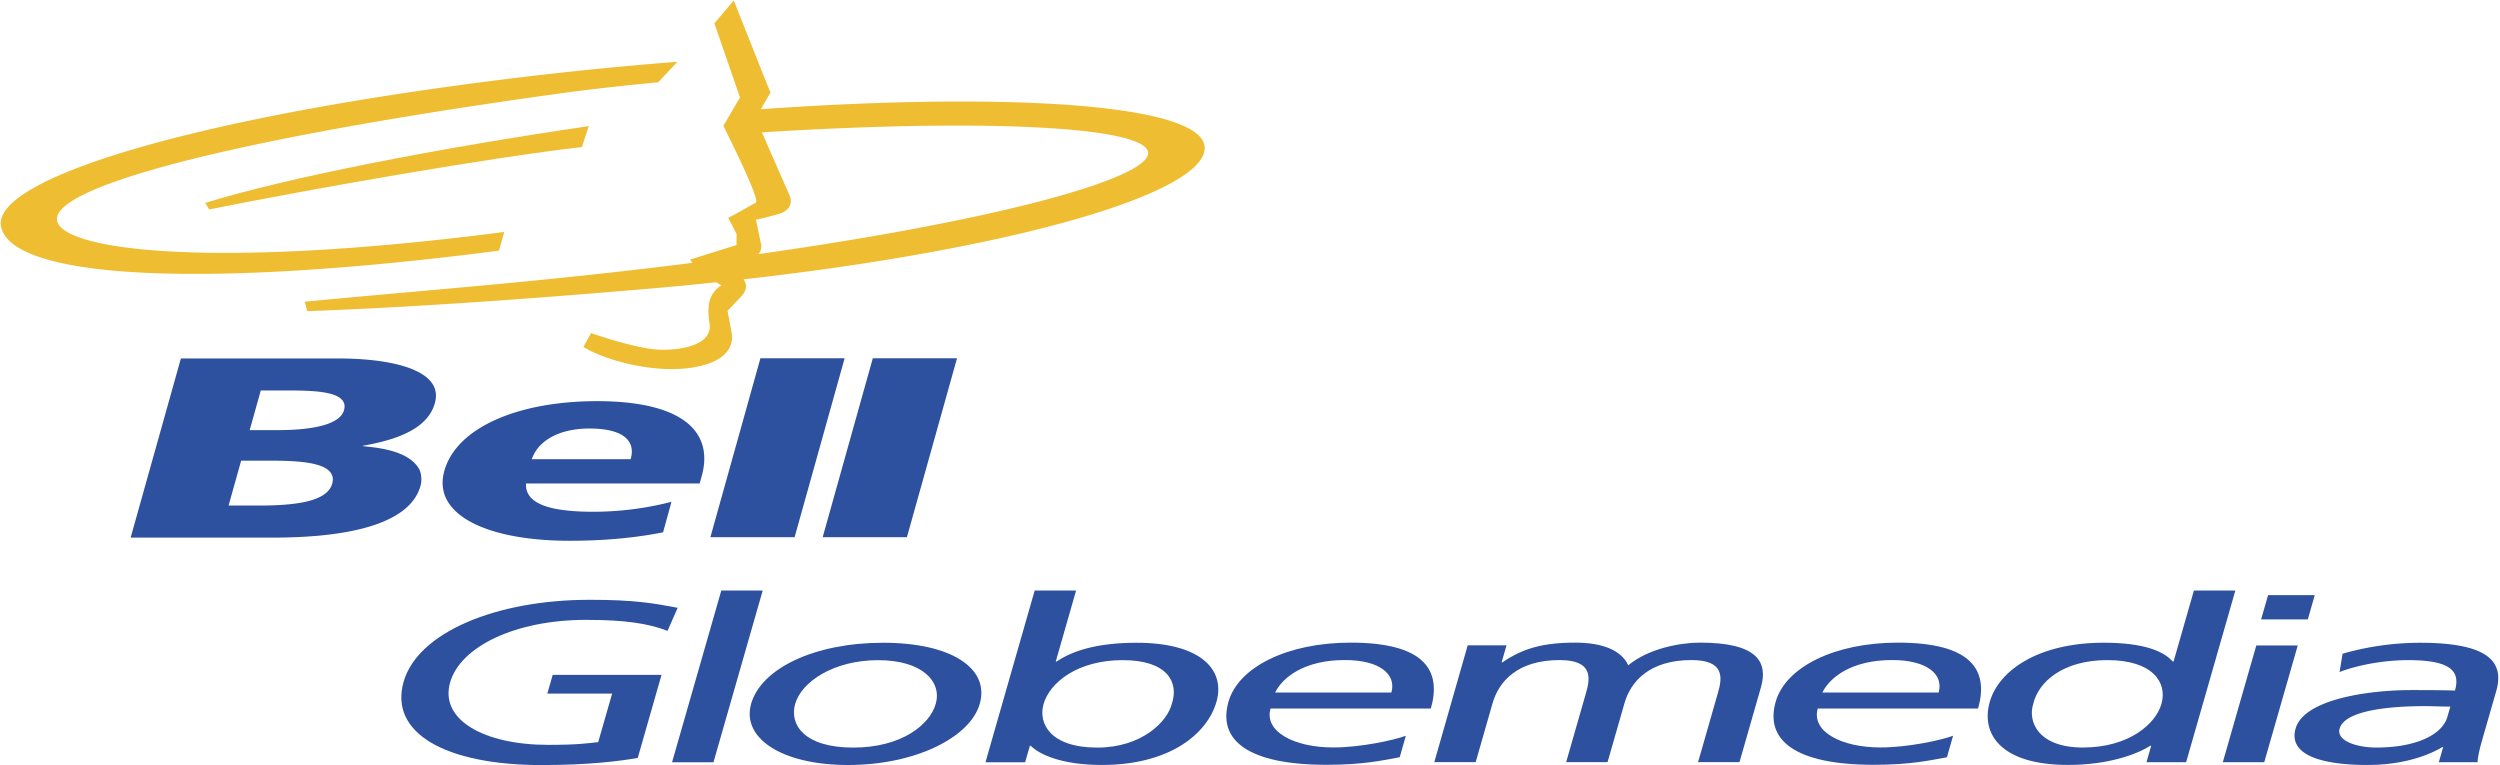
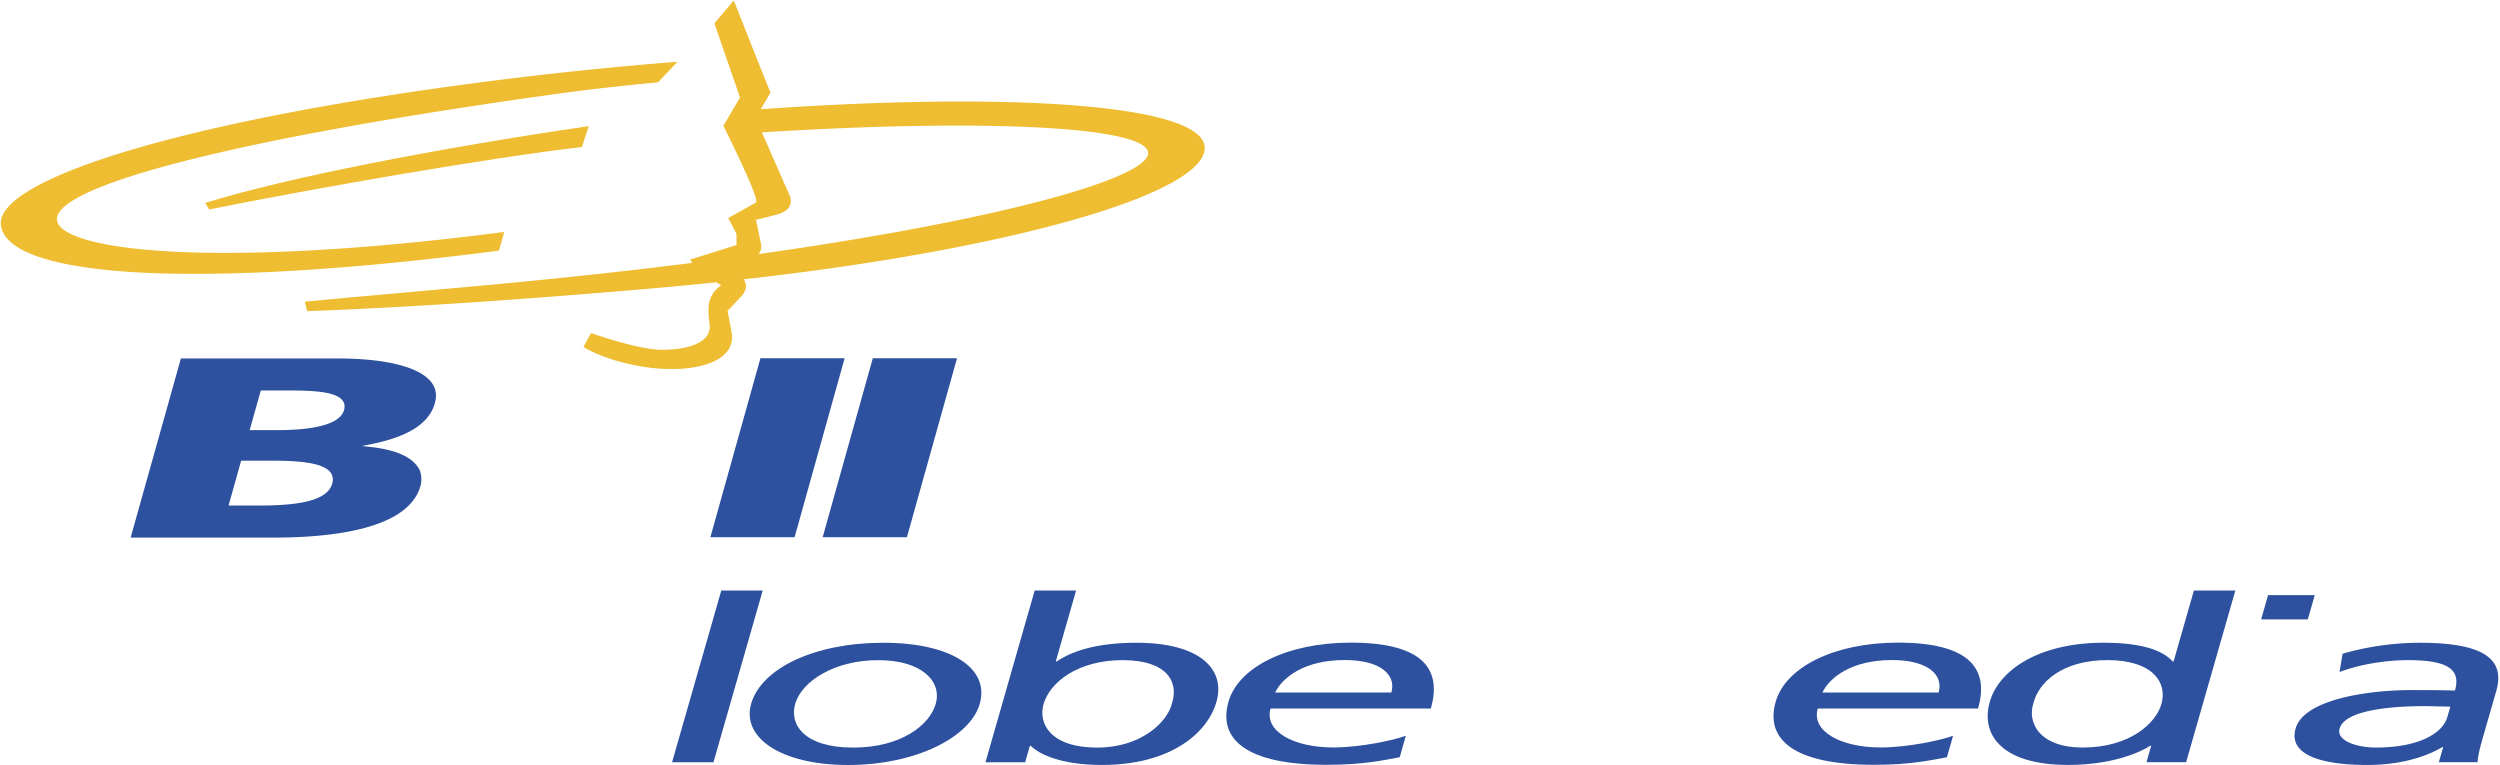
<svg xmlns="http://www.w3.org/2000/svg" xmlns:ns1="http://sodipodi.sourceforge.net/DTD/sodipodi-0.dtd" xmlns:ns2="http://www.inkscape.org/namespaces/inkscape" width="1000" height="306" viewBox="0 0 77.102 23.593" version="1.1" id="svg15700" ns1:docname="Bell Globemedia.svg" ns2:version="1.0.1 (3bc2e813f5, 2020-09-07)">
  <defs id="defs15704" />
  <ns1:namedview pagecolor="#ffffff" bordercolor="#666666" borderopacity="1" objecttolerance="10" gridtolerance="10" guidetolerance="10" ns2:pageopacity="0" ns2:pageshadow="2" ns2:window-width="1600" ns2:window-height="837" id="namedview15702" showgrid="false" ns2:zoom="0.59750523" ns2:cx="407.09113" ns2:cy="206.65576" ns2:window-x="-8" ns2:window-y="-8" ns2:window-maximized="1" ns2:current-layer="svg15700" />
  <g id="g16403">
    <path d="m 22.092,8.705 c -0.644,0.068 -1.305,0.132 -1.977,0.19 -4.137,0.355 -7.586,0.589 -10.639,0.701 0.006,0.039 -0.077,-0.292 -0.077,-0.292 1.957,-0.184 2.007,-0.184 4.93,-0.448 2.539,-0.228 4.891,-0.478 7.028,-0.75 a 1.043,1.043 0 0 1 -0.073,-0.1 l 1.431,-0.449 v -0.342 c 0,0 -0.171,-0.342 -0.256,-0.492 l 0.85,-0.473 c 0.172,-0.047 -1,-2.368 -1,-2.368 l 0.513,-0.876 -0.79,-2.286 0.598,-0.705 0.942,2.372 c 0.031,0.071 0.19,0.47 0.19,0.47 l -0.298,0.511 c 7.727,-0.545 13.717,-0.153 13.69,1.205 -0.028,1.38 -5.801,3.095 -14.223,4.042 0.088,0.117 0.143,0.303 -0.087,0.545 l -0.406,0.427 c 0,0 0.107,0.555 0.128,0.684 0.021,0.128 0.128,0.812 -1.111,1.047 -1.239,0.235 -2.82,-0.214 -3.461,-0.619 l 0.235,-0.427 c 0,0 1.389,0.491 2.115,0.513 0.577,0.017 1.646,-0.107 1.538,-0.812 -0.107,-0.704 0.064,-0.961 0.363,-1.175 4.12e-4,0 -0.062,-0.033 -0.152,-0.092 z m 1.301,-0.869 c 7.456,-1.056 11.847,-2.306 12.011,-3.069 0.18,-0.84 -4.74,-1.133 -11.907,-0.685 l 0.842,1.916 c 0,0 0.257,0.451 -0.385,0.62 -0.635,0.166 -0.618,0.158 -0.641,0.149 l 0.15,0.727 c 0,0 0.064,0.176 -0.07,0.343 z" fill="#eebd31" id="path15690" style="clip-rule:evenodd;fill-rule:evenodd;stroke-width:0.412" />
    <path d="M 15.388,7.73 C 5.901,8.96 0.257,8.546 0.028,6.955 -0.17,5.577 5.42,3.758 14.907,2.528 a 117.373,117.373 0 0 1 5.987,-0.623 l -0.597,0.633 c -1.009,0.096 -2.033,0.206 -3.072,0.35 -10.405,1.44 -15.826,2.942 -15.451,3.968 0.325,0.888 4.959,1.442 13.777,0.298 z" fill="#eebd31" id="path15692" style="clip-rule:evenodd;fill-rule:evenodd;stroke-width:0.412" />
    <path d="M 6.45,6.459 6.33,6.257 c 2.55,-0.79 7.237,-1.695 11.828,-2.368 l -0.212,0.646 c -2.873,0.33 -8.212,1.266 -11.496,1.924 z" fill="#eebd31" id="path15694" style="clip-rule:evenodd;fill-rule:evenodd;stroke-width:0.412" />
    <g id="g16375">
      <path id="path16354" style="clip-rule:evenodd;fill-rule:evenodd;stroke-width:0.412;fill:#2d509f;fill-opacity:1" d="m 56.203,21.358 c 0.228,-0.466 0.898,-1.002 2.148,-1.002 1.1,0 1.595,0.451 1.438,1.002 z m 4.031,1.333 c -0.351,0.134 -1.394,0.361 -2.235,0.361 -1.209,0 -2.142,-0.487 -1.938,-1.2 h 4.944 c 0.331,-1.157 -0.165,-2.033 -2.473,-2.033 -1.956,0 -3.462,0.755 -3.768,1.821 -0.336,1.171 0.569,1.947 3.028,1.947 1.14,0 1.738,-0.141 2.253,-0.233 z" />
      <path id="path16350" style="clip-rule:evenodd;fill-rule:evenodd;stroke-width:0.412;fill:#2d509f;fill-opacity:1" d="m 39.326,21.358 c 0.228,-0.466 0.898,-1.002 2.147,-1.002 1.1,0 1.595,0.451 1.438,1.002 z m 4.031,1.333 c -0.351,0.134 -1.394,0.361 -2.236,0.361 -1.207,0 -2.14,-0.487 -1.937,-1.2 h 4.944 c 0.332,-1.157 -0.164,-2.033 -2.473,-2.033 -1.955,0 -3.461,0.755 -3.767,1.821 -0.336,1.171 0.569,1.947 3.027,1.947 1.141,0 1.738,-0.141 2.253,-0.233 z" />
      <path id="path16346" style="clip-rule:evenodd;fill-rule:evenodd;stroke-width:0.412;fill:#2d509f;fill-opacity:1" d="m 72.248,20.161 a 8.707,8.707 0 0 1 2.379,-0.338 c 1.984,0 2.641,0.508 2.359,1.489 l -0.428,1.489 c -0.117,0.409 -0.145,0.6 -0.147,0.706 h -1.196 l 0.134,-0.466 h -0.027 c -0.363,0.219 -1.136,0.551 -2.305,0.551 -1.495,0 -2.444,-0.338 -2.219,-1.123 0.259,-0.904 2.242,-1.186 3.559,-1.186 0.503,0 0.856,0 1.356,0.014 0.178,-0.621 -0.166,-0.938 -1.444,-0.938 -0.72,0 -1.535,0.142 -2.116,0.367 z m 3.323,1.631 c -0.272,0 -0.54,-0.014 -0.811,-0.014 -0.693,0 -2.421,0.056 -2.604,0.692 -0.109,0.38 0.539,0.585 1.123,0.585 1.263,0 2.047,-0.409 2.2,-0.946 z" />
      <path style="clip-rule:evenodd;fill-rule:evenodd;stroke-width:0.412;fill:#2d509f;fill-opacity:1" d="m 71.175,19.102 h -1.44 l 0.214,-0.748 h 1.44 z" id="path16344" />
-       <path style="clip-rule:evenodd;fill-rule:evenodd;stroke-width:0.412;fill:#2d509f;fill-opacity:1" d="m 69.586,19.907 h 1.278 l -1.033,3.6 h -1.278 z" id="path16342" />
      <path id="path16338" style="clip-rule:evenodd;fill-rule:evenodd;stroke-width:0.412;fill:#2d509f;fill-opacity:1" d="m 66.345,22.998 h -0.027 c -0.417,0.268 -1.298,0.593 -2.534,0.593 -2.092,0 -2.699,-0.967 -2.417,-1.948 0.277,-0.967 1.501,-1.821 3.511,-1.821 1.21,0 1.832,0.247 2.131,0.578 h 0.026 l 0.627,-2.188 h 1.278 L 67.422,23.506 h -1.223 z m -2.108,0.056 c 1.439,0 2.251,-0.741 2.423,-1.341 0.192,-0.671 -0.277,-1.355 -1.664,-1.355 -1.386,0 -2.124,0.678 -2.285,1.334 -0.188,0.565 0.153,1.362 1.526,1.362 z" />
      <path id="path16334" style="clip-rule:evenodd;fill-rule:evenodd;stroke-width:0.412;fill:#2d509f;fill-opacity:1" d="m 36.144,21.693 c -0.135,0.565 -0.934,1.363 -2.306,1.363 -1.44,0 -1.826,-0.741 -1.654,-1.342 0.192,-0.67 1.055,-1.355 2.44,-1.355 1.386,0 1.733,0.685 1.52,1.334 z m -5.751,1.815 h 1.223 l 0.146,-0.508 h 0.027 c 0.263,0.268 0.958,0.592 2.194,0.592 2.093,0 3.251,-0.96 3.534,-1.949 0.277,-0.967 -0.456,-1.82 -2.467,-1.82 -1.209,0 -1.973,0.247 -2.462,0.578 h -0.028 l 0.627,-2.188 h -1.277 z" />
      <path id="path16330" style="clip-rule:evenodd;fill-rule:evenodd;stroke-width:0.412;fill:#2d509f;fill-opacity:1" d="m 24.524,21.708 c 0.196,-0.685 1.189,-1.348 2.561,-1.348 1.359,0 1.97,0.663 1.774,1.348 -0.184,0.643 -1.053,1.348 -2.547,1.348 -1.508,0 -1.972,-0.706 -1.788,-1.348 z m -1.359,0 c -0.295,1.031 0.9,1.885 2.992,1.885 2.079,0 3.764,-0.854 4.059,-1.885 0.314,-1.094 -0.873,-1.885 -2.979,-1.885 -2.119,0 -3.759,0.79 -4.073,1.885 z" />
      <path style="clip-rule:evenodd;fill-rule:evenodd;stroke-width:0.412;fill:#2d509f;fill-opacity:1" d="m 22.245,18.213 h 1.277 l -1.518,5.295 h -1.277 z" id="path16328" />
-       <path style="clip-rule:evenodd;fill-rule:evenodd;stroke-width:0.412;fill:#2d509f;fill-opacity:1" d="m 20.588,19.455 c -0.601,-0.226 -1.289,-0.338 -2.512,-0.338 -2.187,0 -3.878,0.826 -4.194,1.928 -0.332,1.157 1.051,1.927 3.021,1.927 0.938,0 1.196,-0.049 1.546,-0.084 l 0.429,-1.496 h -1.998 l 0.166,-0.579 h 3.356 l -0.734,2.563 c -0.543,0.092 -1.476,0.219 -2.957,0.219 -3.002,0 -4.712,-1.002 -4.263,-2.57 0.435,-1.518 2.844,-2.527 5.738,-2.527 1.386,0 1.967,0.106 2.714,0.247 z" id="path15688" />
-       <path style="clip-rule:evenodd;fill-rule:evenodd;stroke-width:0.412;fill:#2d509f;fill-opacity:1" d="m 45.265,19.903 h 1.196 l -0.149,0.523 h 0.026 c 0.609,-0.417 1.224,-0.607 2.242,-0.607 0.802,0 1.41,0.212 1.637,0.699 0.623,-0.515 1.589,-0.699 2.214,-0.699 1.766,0 2.102,0.593 1.878,1.377 l -0.662,2.308 h -1.277 l 0.615,-2.145 c 0.128,-0.445 0.216,-1.002 -0.816,-1.002 -1.304,0 -1.878,0.663 -2.07,1.333 l -0.521,1.814 h -1.276 l 0.615,-2.145 c 0.128,-0.445 0.215,-1.002 -0.816,-1.002 -1.304,0 -1.878,0.663 -2.07,1.333 l -0.52,1.814 h -1.276 z" id="path16316" />
    </g>
    <g id="g16381">
      <path id="path16310" style="clip-rule:evenodd;fill-rule:evenodd;stroke-width:0.412;fill:#2d509f;fill-opacity:1" d="m 12.968,14.986 c -0.37,1.318 -2.664,1.594 -4.537,1.594 H 4.029 l 1.55,-5.525 h 4.831 c 1.453,0 2.525,0.253 2.893,0.734 0.132,0.172 0.174,0.375 0.118,0.606 a 1.366,1.366 0 0 1 -0.018,0.068 c -0.197,0.639 -0.888,1.039 -2.092,1.262 -0.019,0.003 -0.095,0.019 -0.114,0.022 -0.005,8.23e-4 -0.003,0.002 -0.008,0.003 v 0.009 c 0.033,0.003 0.141,0.015 0.172,0.019 0.866,0.086 1.342,0.32 1.555,0.669 0.08,0.133 0.102,0.363 0.053,0.539 z M 10.176,14.55 C 9.914,14.246 9.11,14.207 8.326,14.207 h -0.889 l -0.388,1.385 h 0.878 c 1.048,0 2.153,-0.082 2.319,-0.676 0.041,-0.146 0.014,-0.268 -0.07,-0.366 z m 0.378,-2.212 C 10.342,12.084 9.698,12.042 8.887,12.042 h -0.844 l -0.343,1.224 h 0.822 l 0.05,-4.12e-4 c 1.093,-0.003 1.914,-0.175 2.038,-0.618 0.035,-0.125 0.014,-0.228 -0.056,-0.31 z" />
-       <path id="path16306" style="clip-rule:evenodd;fill-rule:evenodd;stroke-width:0.412;fill:#2d509f;fill-opacity:1" d="m 21.578,14.91 h -5.357 c 0,0.012 0,0.059 8.23e-4,0.071 0.007,0.165 0.076,0.305 0.205,0.418 0.301,0.264 0.932,0.384 1.881,0.384 0.64,0 1.493,-0.07 2.401,-0.308 l -0.259,0.942 c -0.883,0.177 -1.864,0.261 -2.883,0.261 -1.805,0 -3.167,-0.401 -3.688,-1.107 -0.221,-0.299 -0.285,-0.649 -0.177,-1.041 0.368,-1.338 2.265,-2.158 4.713,-2.158 1.621,0 2.619,0.359 3.051,0.955 0.265,0.367 0.317,0.818 0.186,1.318 l -0.011,0.041 c -4.12e-4,-8.23e-4 -0.052,0.186 -0.062,0.225 z m -2.13,-0.749 0.008,-0.026 c 0.058,-0.21 0.033,-0.403 -0.084,-0.553 -0.18,-0.233 -0.569,-0.366 -1.195,-0.366 -0.9,0 -1.515,0.346 -1.741,0.856 a 2.747,2.747 0 0 0 -0.037,0.089 h 3.049 z" />
      <path style="clip-rule:evenodd;fill-rule:evenodd;stroke-width:0.412;fill:#2d509f;fill-opacity:1" d="m 26.918,11.049 h 2.597 l -1.545,5.519 H 25.372 Z" id="path16304" />
      <path style="clip-rule:evenodd;fill-rule:evenodd;stroke-width:0.412;fill:#2d509f;fill-opacity:1" d="m 26.049,11.049 -1.543,5.519 h -2.597 l 1.543,-5.519 z" id="path15696" />
    </g>
  </g>
</svg>